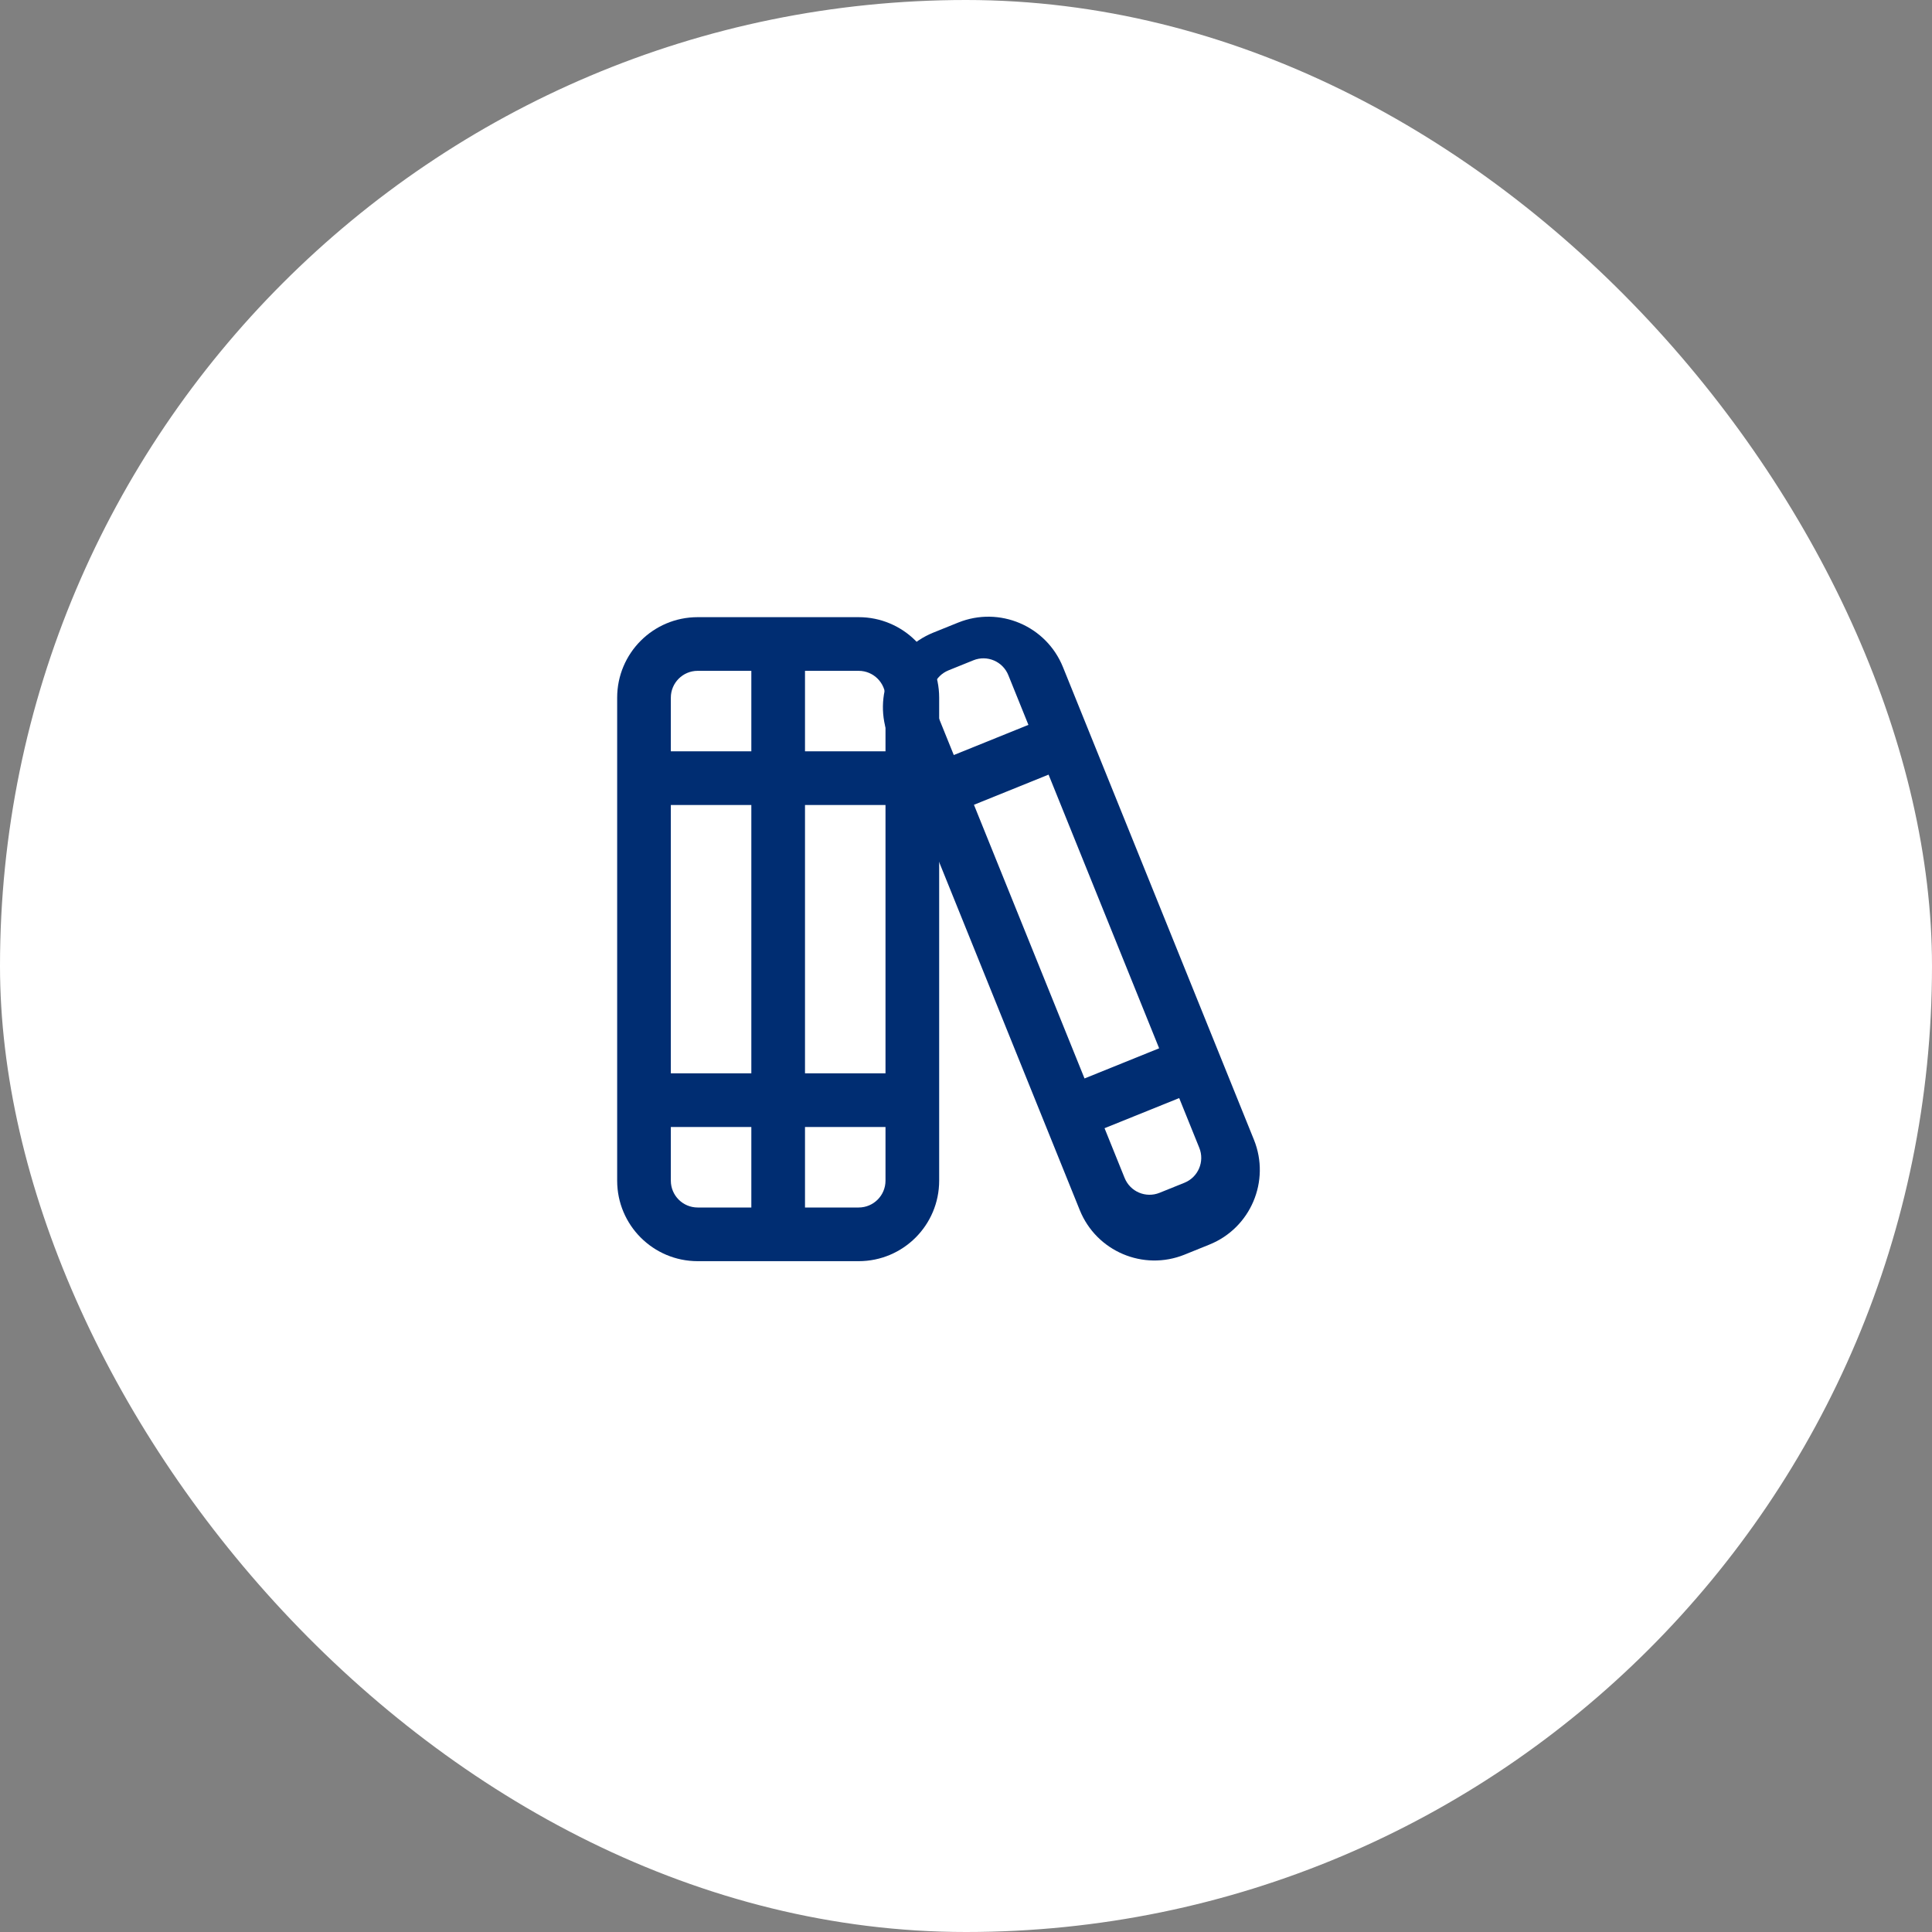
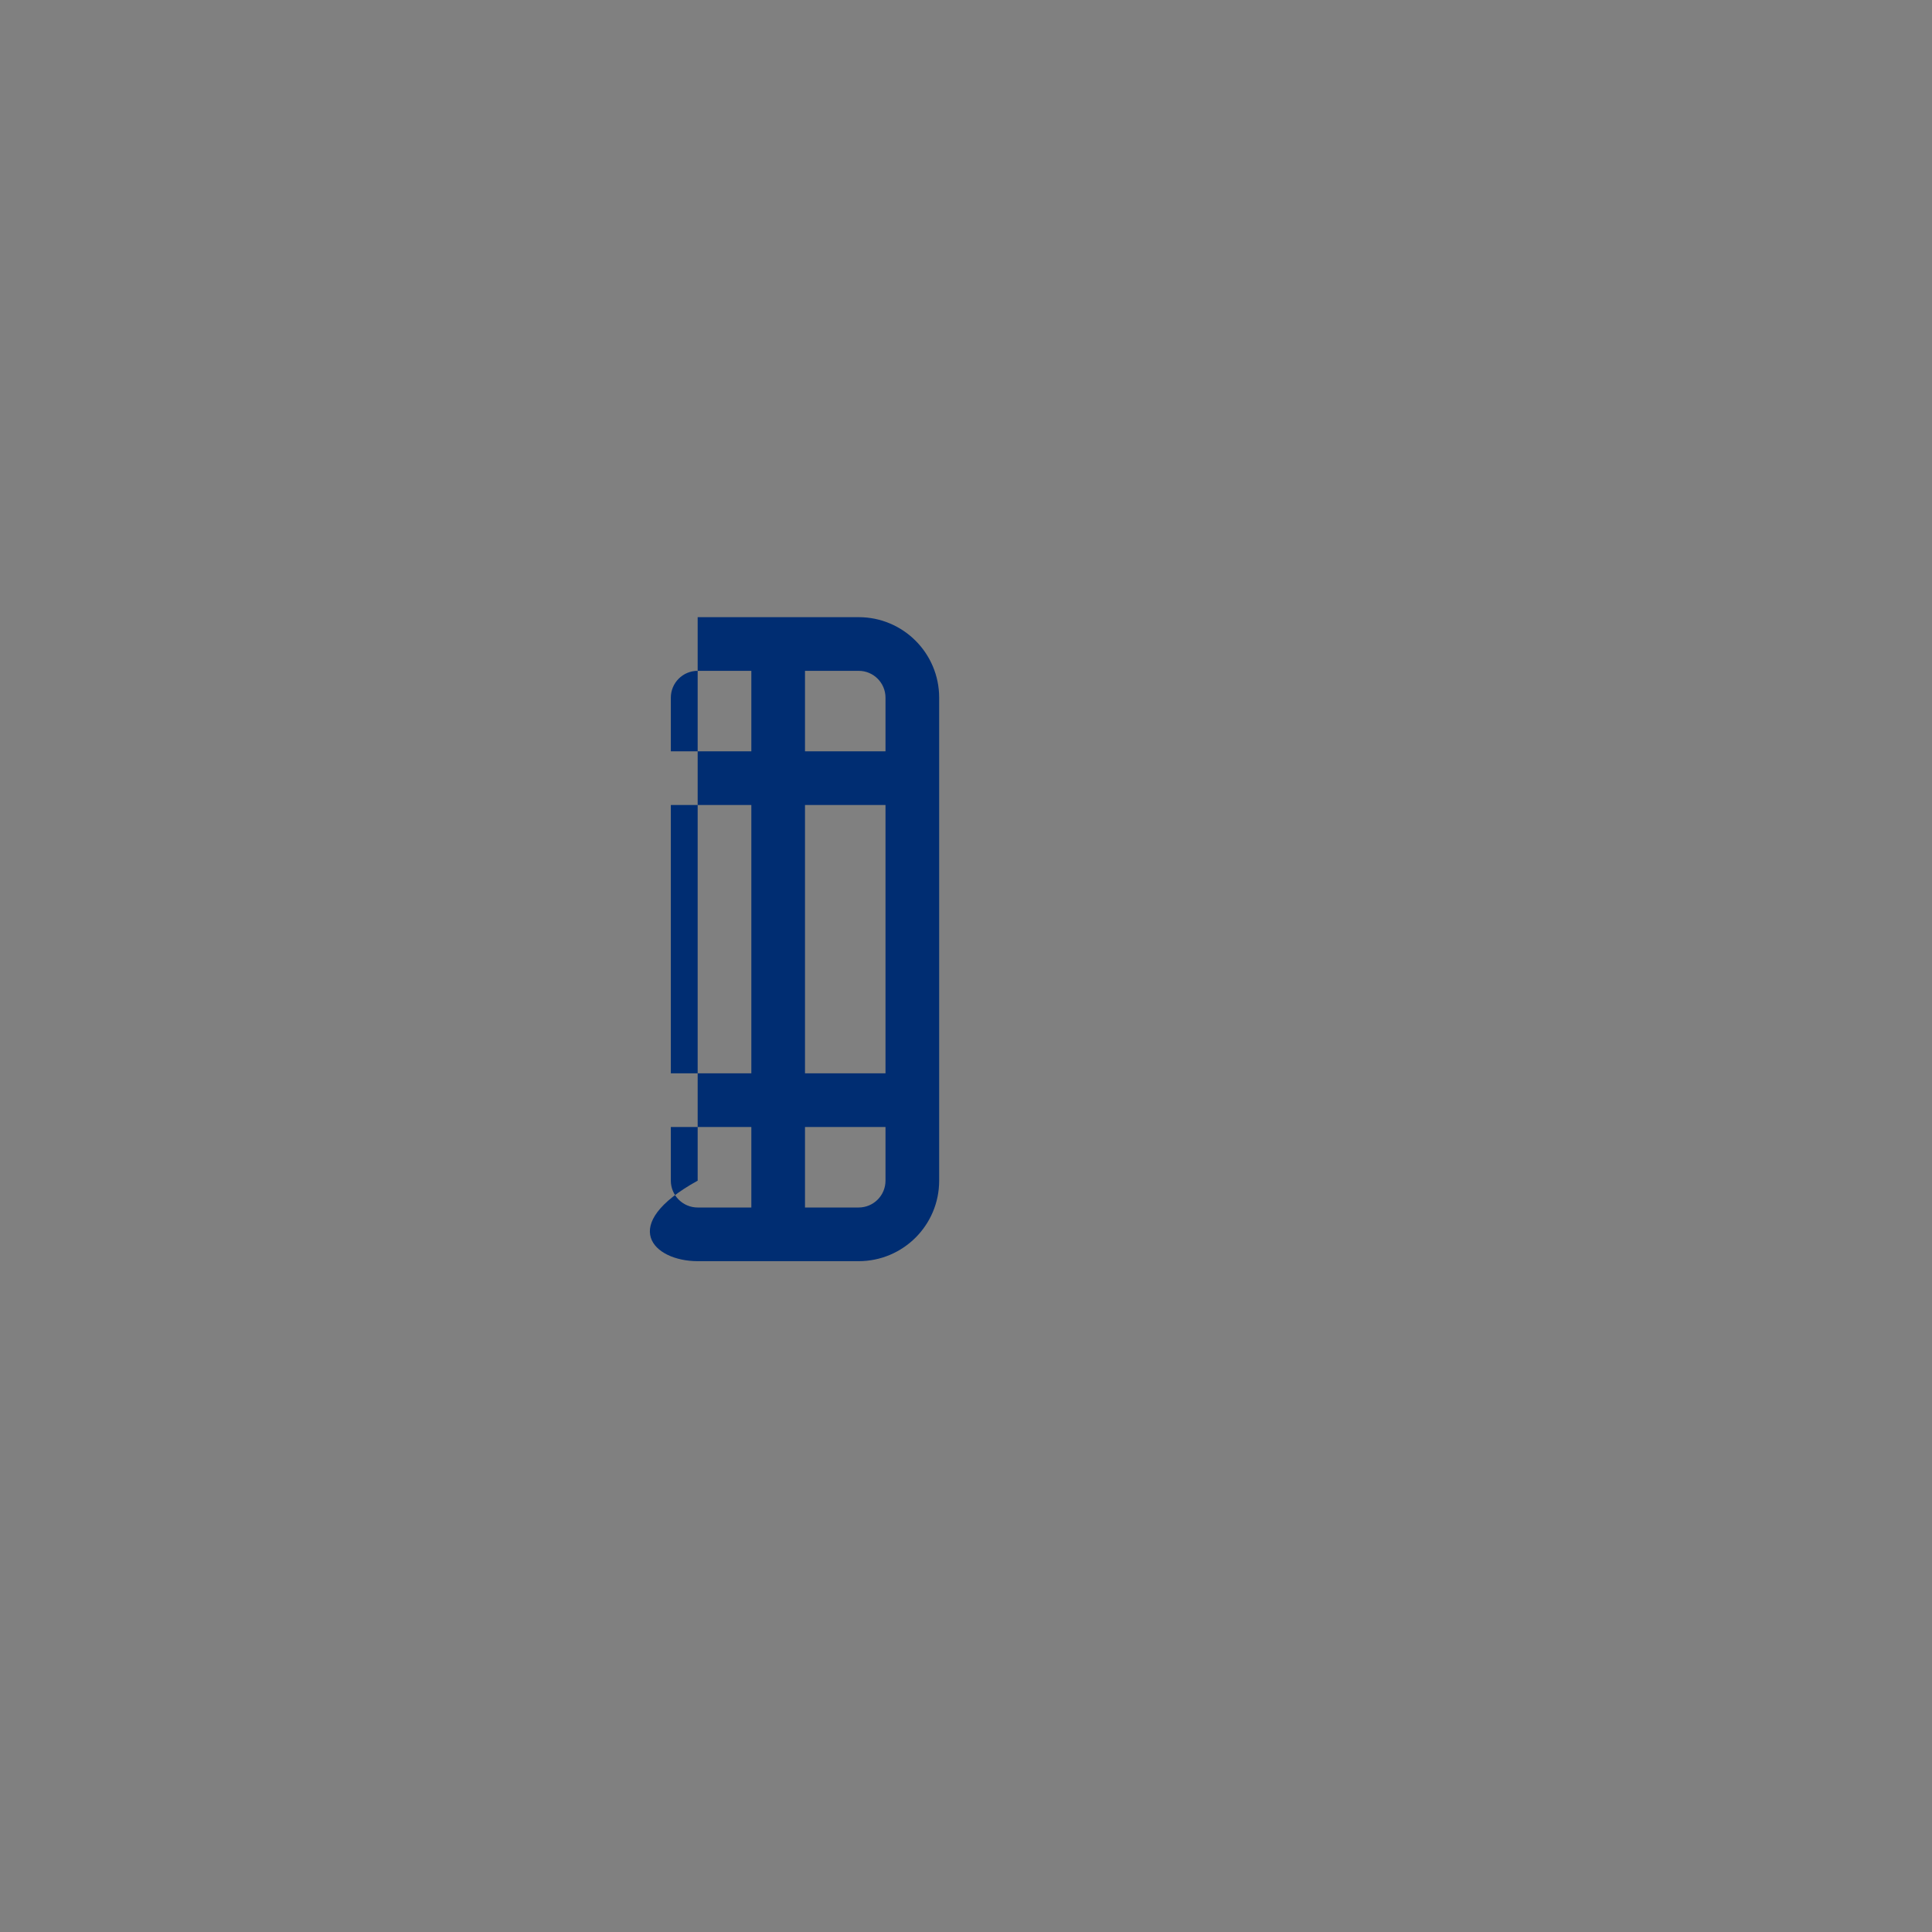
<svg xmlns="http://www.w3.org/2000/svg" width="72" height="72" viewBox="0 0 72 72" fill="none">
  <rect x="0" y="0" width="72" height="72" fill="#808080" stroke="none" />
-   <rect width="72" height="72" rx="36" fill="white" />
  <g clip-path="url(#clip0_1651_1351)">
-     <path fill-rule="evenodd" clip-rule="evenodd" d="M26 23C24.343 23 23 24.343 23 26V44C23 45.657 24.343 47 26 47H32C33.657 47 35 45.657 35 44V26C35 24.343 33.657 23 32 23H26ZM25 26C25 25.448 25.448 25 26 25H28V28H25V26ZM32 25H30V28H33V26C33 25.448 32.552 25 32 25ZM33 30H30V40H33V30ZM28 30H25V40H28V30ZM25 42H28V45H26C25.448 45 25 44.552 25 44V42ZM33 42H30V45H32C32.552 45 33 44.552 33 44V42Z" fill="#002D72" />
-     <path fill-rule="evenodd" clip-rule="evenodd" d="M34.781 23.576C33.244 24.197 32.502 25.945 33.123 27.482L40.24 45.098C40.861 46.634 42.609 47.377 44.146 46.756L45.073 46.381C46.609 45.761 47.351 44.012 46.731 42.476L39.613 24.86C38.992 23.323 37.244 22.581 35.708 23.202L34.781 23.576ZM35.348 24.982C34.836 25.189 34.589 25.771 34.795 26.284L35.545 28.138L38.326 27.014L37.577 25.16C37.37 24.648 36.787 24.4 36.275 24.607L35.348 24.982ZM36.296 29.992L39.077 28.868L43.198 39.067L40.417 40.191L36.296 29.992ZM43.945 40.922L41.163 42.045L41.912 43.9C42.119 44.412 42.702 44.659 43.214 44.452L44.141 44.078C44.653 43.871 44.901 43.288 44.694 42.776L43.945 40.922Z" fill="#002D72" />
+     <path fill-rule="evenodd" clip-rule="evenodd" d="M26 23V44C23 45.657 24.343 47 26 47H32C33.657 47 35 45.657 35 44V26C35 24.343 33.657 23 32 23H26ZM25 26C25 25.448 25.448 25 26 25H28V28H25V26ZM32 25H30V28H33V26C33 25.448 32.552 25 32 25ZM33 30H30V40H33V30ZM28 30H25V40H28V30ZM25 42H28V45H26C25.448 45 25 44.552 25 44V42ZM33 42H30V45H32C32.552 45 33 44.552 33 44V42Z" fill="#002D72" />
  </g>
  <defs>
    <clipPath id="clip0_1651_1351">
      <rect width="24" height="24" fill="white" transform="translate(23 23)" />
    </clipPath>
  </defs>
</svg>